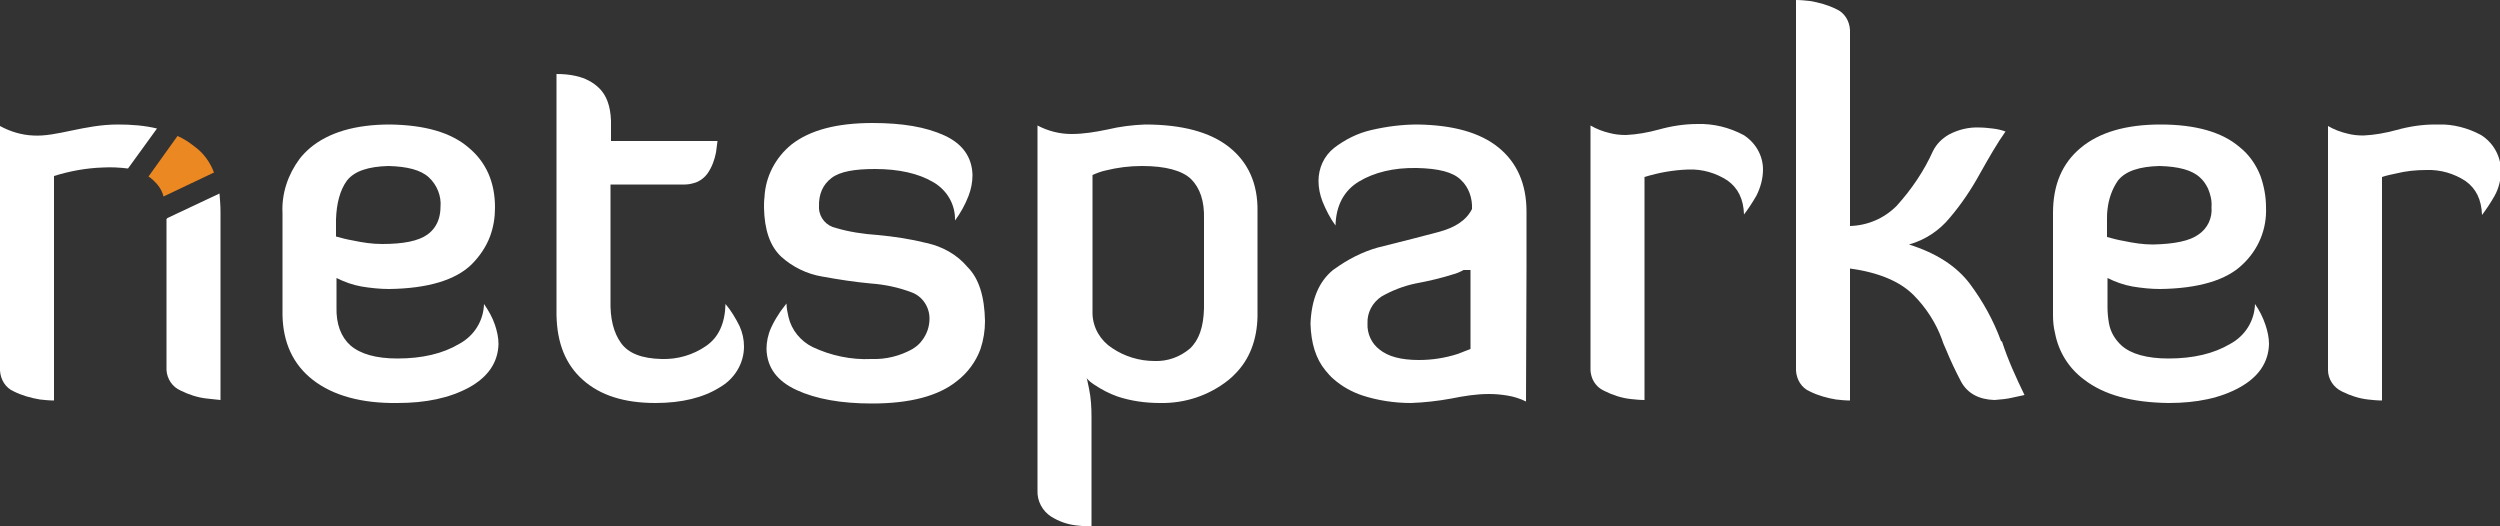
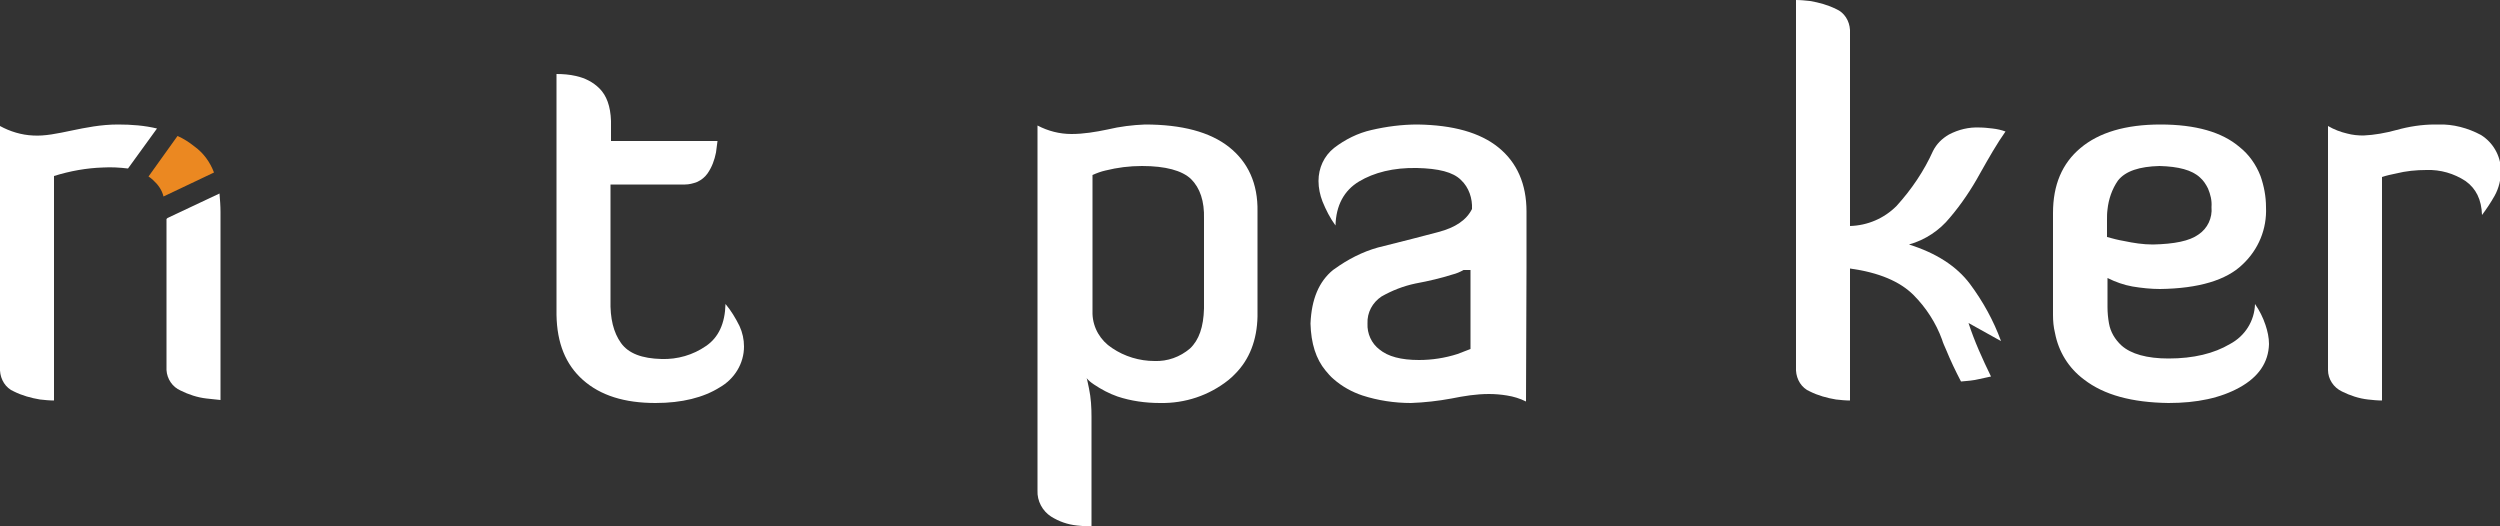
<svg xmlns="http://www.w3.org/2000/svg" version="1.1" id="Layer_1" x="0px" y="0px" viewBox="0 0 500 105.3" enable-background="new 0 0 500 105.3" xml:space="preserve">
  <rect x="0" y="0" width="500" height="105.3" fill="#333333" stroke="none" />
  <title>netsparker-logo-reverse</title>
  <g>
    <g id="Layer_1-2">
-       <path fill="#FFFFFF" d="M96.8,60.8c-0.1,3.4-2,6.4-5,8c-3.2,1.9-7.3,2.9-12.3,2.9c-4.3,0-7.4-0.9-9.4-2.6    c-1.9-1.7-2.9-4.3-2.8-7.7v-5.8c1.6,0.8,3.3,1.4,5,1.7c1.8,0.3,3.7,0.5,5.5,0.5c7.8-0.1,13.3-1.8,16.5-4.9    c1.6-1.6,2.9-3.5,3.7-5.6c0.7-1.9,1-3.8,1-5.8c0-5.1-1.8-9.1-5.3-12C90.2,26.5,85,25,78,24.9c-7,0-12.3,1.6-16,4.7    c-0.8,0.7-1.5,1.4-2.1,2.2c-2.3,3.1-3.6,6.9-3.4,10.8V63c0.1,5.5,2.1,9.9,6.1,13c4,3.1,9.7,4.7,16.9,4.6c5.7,0,10.4-1,14.3-3.1    c3.8-2.1,5.8-5,5.9-8.7c0-1.3-0.3-2.6-0.7-3.8C98.5,63.5,97.7,62.1,96.8,60.8z M69.4,36.1c1.5-1.9,4.3-2.8,8.3-2.9    c3.8,0.1,6.5,0.8,8.1,2.3c1.6,1.5,2.5,3.7,2.3,5.9c0,0.7-0.1,1.5-0.3,2.2c-0.4,1.4-1.2,2.5-2.3,3.3c-1.8,1.3-4.8,1.9-9.1,1.9    c-2,0-3.9-0.3-5.8-0.7c-1.2-0.2-2.3-0.5-3.4-0.8v-3.4C67.3,40.7,68,38,69.4,36.1L69.4,36.1z" />
      <path fill="#FFFFFF" d="M145.1,60.8c-0.1,3.9-1.4,6.7-3.9,8.4c-2.6,1.8-5.7,2.7-8.9,2.6c-3.9-0.1-6.6-1.1-8.1-3.2    c-1.5-2.1-2.2-4.9-2.1-8.6V36.9H137c0.8,0,1.6-0.2,2.4-0.5c0.9-0.4,1.6-1,2.1-1.7c0.9-1.3,1.4-2.7,1.7-4.2    c0.1-0.8,0.2-1.5,0.3-2.3h-21.3v-4c-0.1-3-0.9-5.1-2.3-6.5c-1.3-1.3-2.9-2.1-4.7-2.5c-1.3-0.3-2.6-0.4-3.9-0.4V63    c0.1,5.6,1.8,9.9,5.3,13s8.3,4.6,14.5,4.6c5.3,0,9.6-1.1,12.8-3.1c3-1.7,4.9-4.8,4.9-8.2c0-1.4-0.3-2.8-0.9-4.1    C147.1,63.6,146.2,62.1,145.1,60.8z" />
      <path fill="#FFFFFF" d="M451,60.8c-0.1,3.4-2,6.4-5,8c-3.2,1.9-7.3,2.9-12.3,2.9c-4.3,0-7.5-0.9-9.4-2.6c-1.3-1.2-2.2-2.7-2.5-4.4    c-0.2-1.1-0.3-2.2-0.3-3.3v-5.8c1.6,0.8,3.3,1.4,5,1.7c1.8,0.3,3.7,0.5,5.5,0.5c7.8-0.1,13.3-1.8,16.5-4.9c3.2-3,4.9-7.1,4.7-11.5    c0-2.1-0.4-4.2-1.1-6.2c-0.9-2.3-2.3-4.3-4.2-5.8c-3.5-3-8.8-4.5-15.8-4.5c-7,0-12.3,1.6-16,4.7s-5.5,7.4-5.5,13V63    c0,1.2,0.1,2.4,0.4,3.6c0.7,3.7,2.7,7,5.8,9.3c4,3.1,9.6,4.6,16.9,4.7c5.7,0,10.4-1,14.2-3.1c3.8-2.1,5.8-5,5.9-8.7    c0-1.3-0.3-2.6-0.7-3.8C452.6,63.5,451.9,62.1,451,60.8z M423.6,36.1c1.5-1.9,4.3-2.8,8.3-2.9c3.8,0.1,6.5,0.8,8.1,2.3    c0.7,0.6,1.2,1.4,1.6,2.2c0.5,1.2,0.8,2.4,0.7,3.7c0.2,2.2-0.8,4.3-2.6,5.5c-1.8,1.3-4.8,1.9-9.1,2c-2,0-3.9-0.3-5.8-0.7    c-1.2-0.2-2.3-0.5-3.4-0.8v-3.4c0-0.7,0-1.4,0.1-2.1C421.7,39.9,422.4,37.8,423.6,36.1z" />
-       <path fill="#FFFFFF" d="M185.3,48.6c-3.2-0.8-6.5-1.3-9.8-1.6c-2.8-0.2-5.6-0.6-8.3-1.4c-1.9-0.4-3.3-2-3.4-3.9c0-0.1,0-0.2,0-0.3    c-0.1-2.6,0.8-4.5,2.5-5.8s4.6-1.8,8.7-1.8c4.8,0,8.7,0.9,11.6,2.6c2.8,1.6,4.5,4.5,4.4,7.7c1.1-1.5,2-3.1,2.7-4.9    c0.5-1.3,0.8-2.7,0.8-4.2c-0.1-3.5-1.9-6.2-5.6-7.9s-8.4-2.5-14.4-2.5c-7.1,0-12.5,1.4-16.2,4.3c-3.2,2.6-5.2,6.4-5.4,10.5    c-0.1,0.7-0.1,1.5-0.1,2.2c0.1,4.4,1.2,7.6,3.4,9.7c2.3,2.1,5.2,3.5,8.2,4c3.3,0.6,6.5,1.1,9.8,1.4c2.8,0.2,5.6,0.8,8.2,1.8    c2.1,0.8,3.5,2.9,3.5,5.2c0,1.6-0.5,3.1-1.5,4.4c-0.5,0.7-1.1,1.2-1.9,1.7c-2.5,1.4-5.3,2.1-8.2,2c-4.1,0.2-8.2-0.7-11.8-2.4    c-2.4-1.2-4.2-3.4-4.8-6c-0.2-0.9-0.4-1.8-0.4-2.7c-0.6,0.8-1.2,1.5-1.6,2.2c-0.6,0.9-1.1,1.8-1.5,2.7c-0.6,1.3-0.9,2.8-0.9,4.2    c0.1,3.7,2.1,6.4,6,8.2s8.9,2.7,15.1,2.7c7.6,0,13.3-1.5,17-4.5c2.1-1.6,3.8-3.9,4.7-6.4c0.6-1.8,0.9-3.7,0.9-5.6    c-0.1-4.9-1.2-8.5-3.5-10.8C191.4,50.9,188.5,49.3,185.3,48.6z" />
-       <path fill="#FFFFFF" d="M400.2,68.2c-1.5-4.1-3.6-7.9-6.2-11.4c-2.7-3.6-6.8-6.2-12.2-7.9c3.2-0.9,6.1-2.8,8.2-5.4    c2.3-2.7,4.3-5.7,6-8.8c1.8-3.2,3.4-6,5.1-8.4c-0.8-0.3-1.7-0.5-2.6-0.6c-0.9-0.1-1.7-0.2-2.6-0.2c-2.1-0.1-4.2,0.4-6.1,1.4    c-1.4,0.8-2.5,1.9-3.2,3.3c-1.8,4-4.3,7.7-7.3,11c-2.5,2.5-5.8,3.9-9.3,4V6c-0.1-1.8-1.1-3.5-2.8-4.2c-1.6-0.8-3.4-1.3-5.2-1.6    c-0.9-0.1-1.9-0.2-2.8-0.2v74.1c0.1,1.8,1.1,3.5,2.8,4.2c1.6,0.8,3.4,1.3,5.2,1.6c0.9,0.1,1.9,0.2,2.8,0.2V53.7    c5.8,0.8,10,2.6,12.7,5.3c2.5,2.5,4.5,5.6,5.7,8.9c0.2,0.7,0.5,1.3,0.8,2c0.9,2.2,1.9,4.3,3,6.4c1.3,2.4,3.6,3.6,6.7,3.7    c1.2-0.1,2.5-0.2,3.7-0.5l2.3-0.5c-1.7-3.5-3.3-7-4.5-10.7C400.3,68.3,400.2,68.2,400.2,68.2z" />
+       <path fill="#FFFFFF" d="M400.2,68.2c-1.5-4.1-3.6-7.9-6.2-11.4c-2.7-3.6-6.8-6.2-12.2-7.9c3.2-0.9,6.1-2.8,8.2-5.4    c2.3-2.7,4.3-5.7,6-8.8c1.8-3.2,3.4-6,5.1-8.4c-0.8-0.3-1.7-0.5-2.6-0.6c-0.9-0.1-1.7-0.2-2.6-0.2c-2.1-0.1-4.2,0.4-6.1,1.4    c-1.4,0.8-2.5,1.9-3.2,3.3c-1.8,4-4.3,7.7-7.3,11c-2.5,2.5-5.8,3.9-9.3,4V6c-0.1-1.8-1.1-3.5-2.8-4.2c-1.6-0.8-3.4-1.3-5.2-1.6    c-0.9-0.1-1.9-0.2-2.8-0.2v74.1c0.1,1.8,1.1,3.5,2.8,4.2c1.6,0.8,3.4,1.3,5.2,1.6c0.9,0.1,1.9,0.2,2.8,0.2V53.7    c5.8,0.8,10,2.6,12.7,5.3c2.5,2.5,4.5,5.6,5.7,8.9c0.2,0.7,0.5,1.3,0.8,2c0.9,2.2,1.9,4.3,3,6.4c1.2-0.1,2.5-0.2,3.7-0.5l2.3-0.5c-1.7-3.5-3.3-7-4.5-10.7C400.3,68.3,400.2,68.2,400.2,68.2z" />
      <path fill="#FFFFFF" d="M496.2,27c-2.6-1.4-5.6-2.2-8.5-2.1H487c-2.6,0-5.2,0.4-7.7,1.1c-2.2,0.6-4.4,1-6.6,1.1    c-1.1,0-2.2-0.1-3.3-0.4c-1.3-0.3-2.6-0.8-3.8-1.5V74c0,1.8,1.1,3.5,2.8,4.3c1.6,0.8,3.4,1.4,5.2,1.6c0.9,0.1,1.9,0.2,2.8,0.2    V35.4c0.9-0.3,1.8-0.5,2.8-0.7c2-0.5,4-0.7,6.1-0.7c2.8-0.1,5.5,0.7,7.8,2.2c2.1,1.5,3.2,3.7,3.3,6.8c0.9-1.2,1.7-2.4,2.5-3.8    c0.9-1.6,1.3-3.4,1.3-5.2C500.1,31.1,498.6,28.5,496.2,27z" />
      <path fill="#FFFFFF" d="M245.8,29.4c-3.8-3-9.4-4.5-16.8-4.5c-2.5,0.1-5,0.4-7.5,1c-2.4,0.5-4.8,0.9-7.2,0.9    c-2.4,0-4.7-0.6-6.8-1.7v73c-0.1,2.1,1,4.1,2.7,5.2c1.6,1,3.3,1.6,5.2,1.8c1,0.1,2,0.2,2.9,0.2V83.4c0-1.9-0.1-3.8-0.5-5.7    c-0.3-1.4-0.4-2-0.5-2.1c0.4,0.5,0.9,0.9,1.5,1.3c1.5,1,3,1.8,4.7,2.4c2.7,0.9,5.6,1.3,8.5,1.3c5,0.1,9.8-1.5,13.7-4.6    c0.5-0.4,0.9-0.8,1.3-1.2c2.9-2.9,4.4-6.8,4.5-11.5v-21C251.6,36.7,249.6,32.4,245.8,29.4z M240.8,61.7c-0.1,3.7-1,6.3-2.8,8    c-2,1.7-4.5,2.6-7.1,2.5c-3,0-6-0.9-8.5-2.6c-2.3-1.5-3.8-4-3.9-6.8V35c0.9-0.4,1.7-0.7,2.6-0.9c2.4-0.6,4.8-0.9,7.3-0.9    c4.7,0,8,0.9,9.8,2.6c1.8,1.8,2.7,4.4,2.6,8L240.8,61.7L240.8,61.7z" />
      <path fill="#FFFFFF" d="M305.3,53.4L305.3,53.4V42.3c0-5.5-1.9-9.8-5.6-12.8s-9.1-4.5-16.2-4.6c-3.1,0-6.2,0.4-9.2,1.1    c-2.7,0.6-5.3,1.9-7.5,3.6c-2,1.6-3.1,4-3.1,6.6c0,1.4,0.3,2.8,0.8,4.1c0.7,1.7,1.5,3.3,2.6,4.8c0.1-4,1.7-7,4.7-8.8    s6.9-2.8,11.6-2.7c4.3,0.1,7.2,0.8,8.8,2.4c1.6,1.5,2.3,3.7,2.2,5.8c-1.1,2.2-3.3,3.7-6.7,4.6c-3.3,0.9-7,1.8-10.9,2.8    c-3.2,0.7-6.2,2.1-8.9,3.9l0,0c-0.4,0.3-0.9,0.6-1.3,0.9c-2.8,2.3-4.3,5.8-4.5,10.7c0.1,4,1.1,7.1,3,9.4c0.5,0.6,1,1.2,1.6,1.7    c1.7,1.5,3.7,2.6,5.8,3.3c3.1,1,6.4,1.5,9.7,1.5c2.7-0.1,5.4-0.4,8.1-0.9c2.5-0.5,4.9-0.9,7.5-0.9c1.2,0,2.4,0.1,3.6,0.3    c1.3,0.2,2.6,0.6,3.8,1.2L305.3,53.4z M294.1,69.8c-0.3,0.1-1,0.4-2.6,1c-2.5,0.8-5.1,1.2-7.7,1.2c-3.6,0-6.2-0.7-7.9-2.1    c-1.6-1.2-2.5-3.2-2.4-5.2c-0.1-2.2,1-4.2,2.8-5.4c2.1-1.2,4.4-2.1,6.8-2.6c2.7-0.5,5.2-1.1,7.4-1.8c0.8-0.2,1.5-0.5,2.2-0.9h1.4    L294.1,69.8z" />
-       <path fill="#FFFFFF" d="M348.7,27c-2.8-1.5-6-2.3-9.2-2.2c-2.6,0-5.2,0.4-7.7,1.1c-2.2,0.6-4.4,1-6.6,1.1c-1.1,0-2.2-0.1-3.3-0.4    c-1.3-0.3-2.6-0.8-3.8-1.5V74c0,0.6,0.2,1.3,0.4,1.8c0.5,1.1,1.3,1.9,2.4,2.4c1.6,0.8,3.4,1.4,5.2,1.6c0.9,0.1,1.9,0.2,2.8,0.2    V35.4c2.9-0.9,5.8-1.4,8.8-1.5c2.8-0.1,5.5,0.7,7.8,2.2c2.1,1.5,3.2,3.7,3.3,6.8c0.9-1.2,1.7-2.4,2.5-3.8c0.8-1.6,1.3-3.4,1.3-5.2    C352.6,31.1,351.1,28.5,348.7,27z" />
      <path fill="#FFFFFF" d="M33.5,43.6l-0.2,0.2v30.2c0.1,1.8,1.2,3.4,2.8,4.1c1.6,0.8,3.4,1.4,5.2,1.6c0.9,0.1,1.9,0.2,2.8,0.3V42.4    c0-1.2-0.1-2.5-0.2-3.7L33.5,43.6z" />
      <path fill="#EB8821" d="M38.9,29.3c-1-0.8-2.2-1.6-3.4-2.1l-5.8,8.1c0.3,0.2,0.6,0.4,0.9,0.7c1,0.9,1.8,2,2.1,3.3l10.1-4.8    C42,32.4,40.7,30.6,38.9,29.3z" />
      <path fill="#FFFFFF" d="M31.4,25.7c-2.5-0.6-5.1-0.8-7.8-0.8c-6.8,0-12.3,2.5-17,2.2C4.3,27,2,26.3,0,25.2v48.9    c0.1,1.8,1.1,3.5,2.8,4.2c1.6,0.8,3.4,1.3,5.2,1.6c0.9,0.1,1.9,0.2,2.8,0.2V35.2c3.2-1,6.5-1.6,9.8-1.7c1.7-0.1,3.3,0,5,0.2    L31.4,25.7z" />
    </g>
  </g>
</svg>